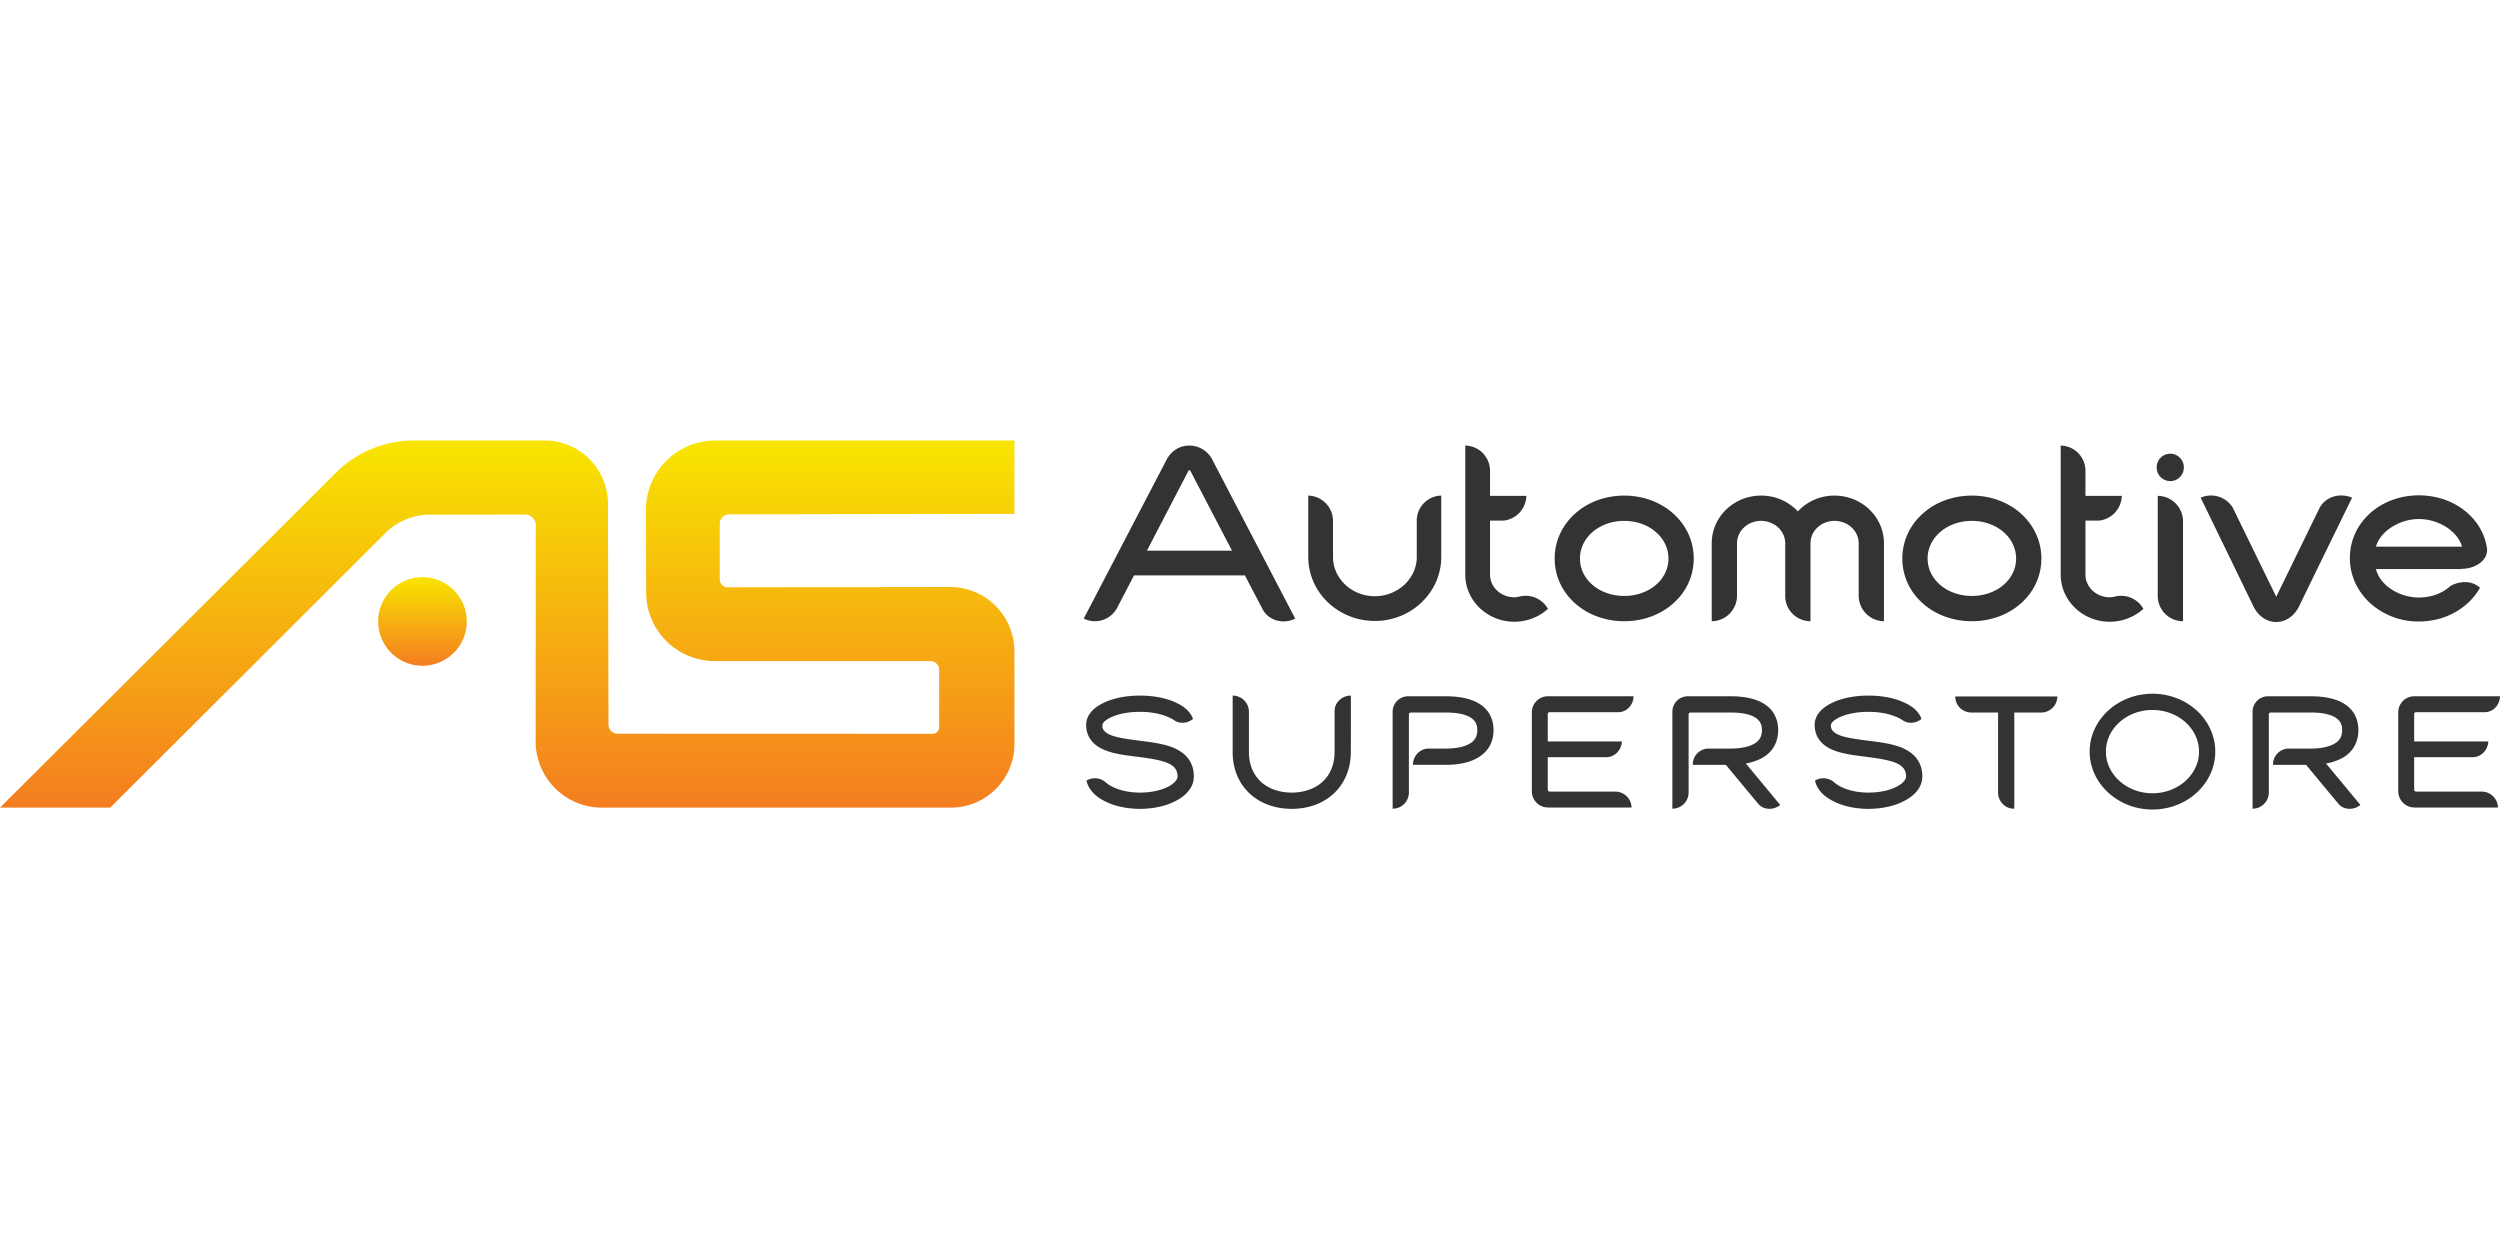
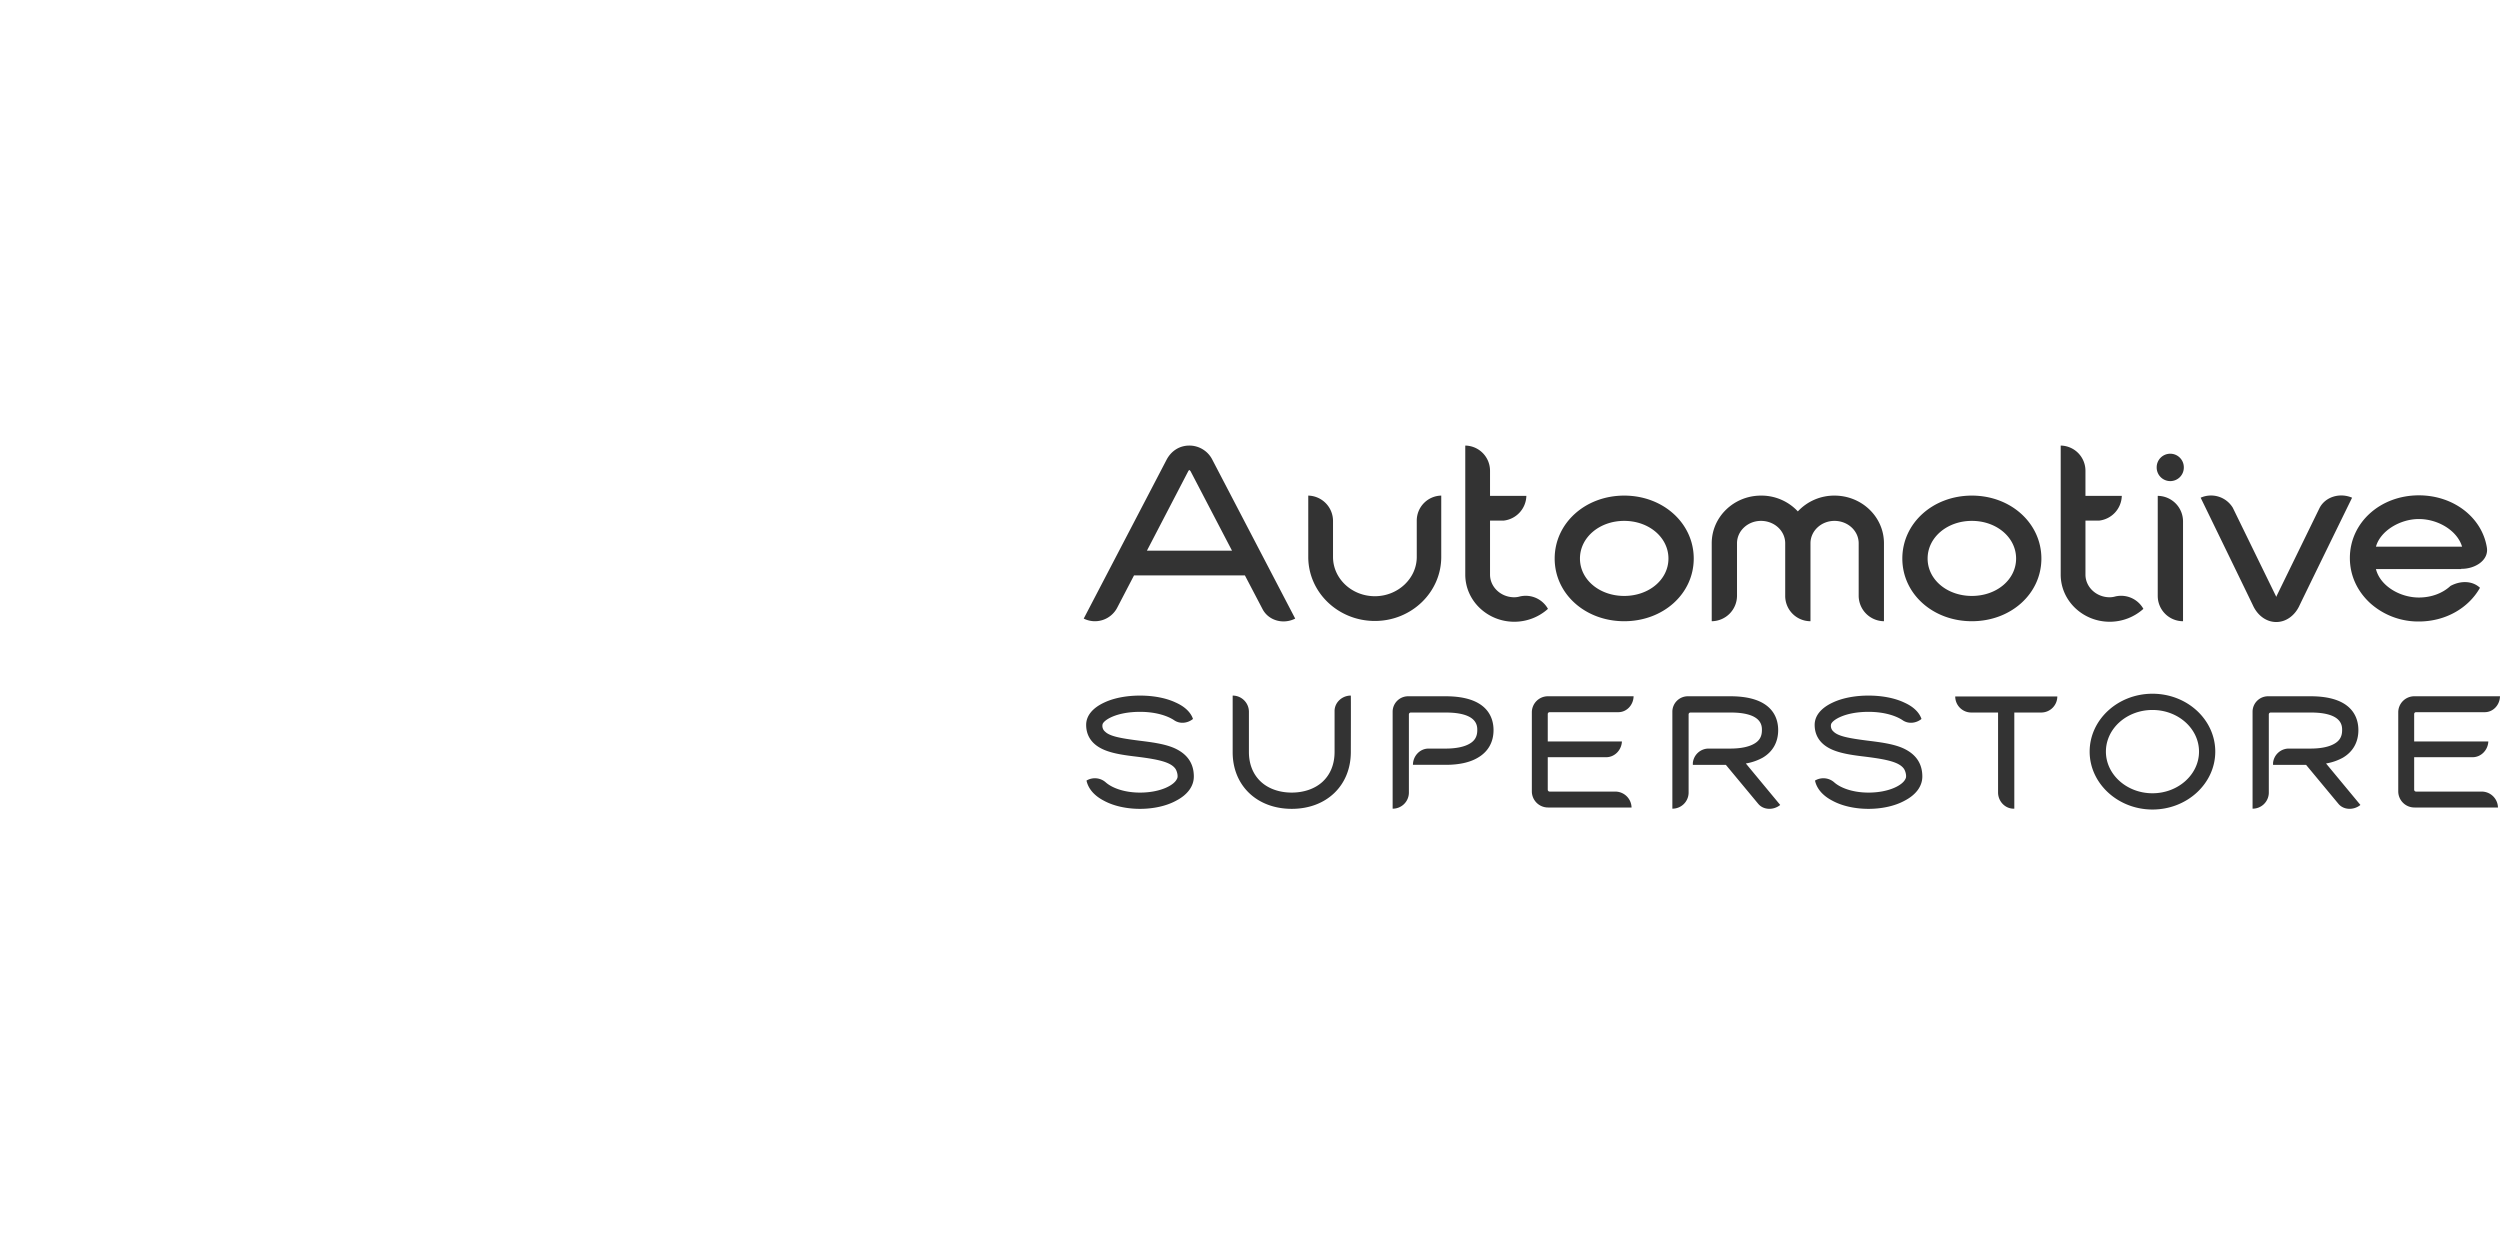
<svg xmlns="http://www.w3.org/2000/svg" xml:space="preserve" id="Layer_1" width="600" height="300" x="0" y="0" version="1.1" viewBox="0 0 270 40">
  <g>
    <g id="Vector_Smart_Object_copy_2_Image">
      <linearGradient id="SVGID_1_" x1="54.779" x2="54.779" y1="39.723" y2=".071" gradientUnits="userSpaceOnUse">
        <stop offset="0" style="stop-color:#f47d20" />
        <stop offset="1" style="stop-color:#f8e500" />
      </linearGradient>
-       <path fill="url(#SVGID_1_)" d="M0 39.723 36.418 3.418a11.96 11.96 0 0 1 8.58-3.344h13.821a6.842 6.842 0 0 1 6.842 6.842v.024l.055 23.817v.009a.98.98 0 0 0 .981.972l34.018.012a.717.717 0 0 0 .718-.718V24.85a.958.958 0 0 0-.94-.958l-23.296.001a7.398 7.398 0 0 1-7.409-7.387v-.086l-.028-8.883A7.496 7.496 0 0 1 77.256.076h32.304v7.92l-30.81.054c-.562 0-1.017.455-1.017 1.017v.01l.001 6.001c0 .471.382.852.852.852l24.027-.034a6.958 6.958 0 0 1 6.947 6.957v10a6.87 6.87 0 0 1-6.871 6.871H65.007a7.154 7.154 0 0 1-7.154-7.145l.013-23.354c0-.639-.518-1.156-1.156-1.156h-.006l-10.284.015a6.852 6.852 0 0 0-4.725 1.909l-29.786 29.73H0z" />
      <linearGradient id="SVGID_2_" x1="45.626" x2="45.626" y1="24.406" y2="14.829" gradientUnits="userSpaceOnUse">
        <stop offset="0" style="stop-color:#f47d20" />
        <stop offset="1" style="stop-color:#f8e500" />
      </linearGradient>
-       <circle cx="45.626" cy="19.617" r="4.788" fill="url(#SVGID_2_)" />
    </g>
    <g id="Automotive_SUPERSTORE" fill="#333">
      <path d="m136.355 18.284-1.906-3.641h-11.975l-1.792 3.442a2.714 2.714 0 0 1-3.638 1.224l-.002-.001 8.931-17.123c.512-.995 1.422-1.564 2.475-1.564a2.78 2.78 0 0 1 2.503 1.564l8.931 17.123c-1.28.654-2.873.227-3.527-1.024zM128.59 3.408c-.057-.085-.114-.142-.142-.142s-.085.057-.142.171l-4.437 8.533h9.187l-4.466-8.562zM148.488 19.564c-3.982 0-7.196-3.1-7.196-6.912V6.025a2.739 2.739 0 0 1 2.674 2.731v3.897c0 2.332 2.02 4.238 4.522 4.238 2.474 0 4.522-1.906 4.522-4.238V8.698a2.703 2.703 0 0 1 2.645-2.674v6.627c.001 3.812-3.213 6.913-7.167 6.913zM163.539 19.649c-2.901 0-5.29-2.275-5.29-5.091V.621a2.72 2.72 0 0 1 2.674 2.731v2.702h3.925a2.76 2.76 0 0 1-2.474 2.674h-1.451v5.831c0 1.337 1.166 2.446 2.617 2.446.202 0 .403-.029.597-.085a2.756 2.756 0 0 1 3.043 1.337 5.435 5.435 0 0 1-3.641 1.392zM175.414 19.592c-4.209 0-7.509-2.958-7.509-6.769s3.299-6.798 7.509-6.798c4.21 0 7.509 2.987 7.509 6.798s-3.299 6.769-7.509 6.769zm0-10.837c-2.674 0-4.778 1.792-4.778 4.067 0 2.275 2.105 4.039 4.778 4.039 2.674 0 4.778-1.763 4.778-4.039.001-2.275-2.104-4.067-4.778-4.067zM203.468 19.592a2.762 2.762 0 0 1-2.731-2.787v-5.632c0-1.337-1.166-2.418-2.617-2.418-1.422 0-2.588 1.081-2.588 2.418v8.419a2.73 2.73 0 0 1-2.73-2.73v-5.689c0-1.337-1.166-2.418-2.617-2.418-1.422 0-2.588 1.081-2.588 2.418v5.66a2.756 2.756 0 0 1-2.731 2.759v-8.419c0-2.844 2.389-5.148 5.319-5.148a5.376 5.376 0 0 1 3.982 1.707 5.365 5.365 0 0 1 3.954-1.707c2.958 0 5.347 2.304 5.347 5.148v8.419zM212.961 19.592c-4.209 0-7.509-2.958-7.509-6.769s3.299-6.798 7.509-6.798c4.21 0 7.509 2.987 7.509 6.798s-3.299 6.769-7.509 6.769zm0-10.837c-2.674 0-4.778 1.792-4.778 4.067 0 2.275 2.105 4.039 4.778 4.039 2.674 0 4.778-1.763 4.778-4.039 0-2.275-2.104-4.067-4.778-4.067zM227.845 19.649c-2.901 0-5.29-2.275-5.29-5.091V.621a2.72 2.72 0 0 1 2.674 2.731v2.702h3.925a2.76 2.76 0 0 1-2.474 2.674h-1.451v5.831c0 1.337 1.166 2.446 2.617 2.446.202 0 .403-.029.597-.085a2.756 2.756 0 0 1 3.043 1.337 5.434 5.434 0 0 1-3.641 1.392zM234.401 4.46a1.469 1.469 0 0 1-1.479-1.459v-.02a1.465 1.465 0 0 1 2.93-.028v.028a1.463 1.463 0 0 1-1.447 1.479h-.004zm-1.365 12.402V6.053a2.757 2.757 0 0 1 2.731 2.759v10.78a2.732 2.732 0 0 1-2.731-2.73zM248.309 17.971c-.484.995-1.394 1.707-2.474 1.707s-1.991-.711-2.475-1.707c0 0 .028.028-5.689-11.719a2.754 2.754 0 0 1 3.47 1.081l4.665 9.557c0 .028.028.057.028.085 0-.028.028-.057.028-.085l4.636-9.5c.626-1.251 2.219-1.707 3.527-1.138-5.745 11.747-5.716 11.719-5.716 11.719zM265.818 13.932v.028h-9.216c.455 1.82 2.588 3.072 4.636 3.072 1.337 0 2.56-.455 3.413-1.251 1.052-.569 2.332-.597 3.186.199-1.251 2.219-3.754 3.641-6.599 3.641a7.755 7.755 0 0 1-5.205-1.934c-1.451-1.308-2.247-3.043-2.247-4.921 0-3.811 3.271-6.769 7.452-6.769 3.726 0 6.798 2.361 7.338 5.603.257 1.422-1.307 2.36-2.758 2.332zm-4.579-5.376c-2.076 0-4.181 1.308-4.636 2.987h9.301c-.512-1.735-2.589-2.987-4.665-2.987zM127.015 38.978c-1.042.567-2.432.878-3.895.878s-2.852-.311-3.895-.878c-1.06-.548-1.7-1.316-1.883-2.176a1.766 1.766 0 0 1 2.066.183c.603.548 1.902 1.115 3.712 1.115 2.231 0 3.748-.823 4.004-1.518l.018-.018c.11-.293-.037-.804-.201-1.042-.512-.713-1.81-1.006-4.151-1.298-1.225-.146-2.487-.311-3.474-.713-1.664-.677-2.011-1.847-2.011-2.724 0-.987.695-1.828 1.956-2.413 1.042-.494 2.414-.75 3.858-.75s2.816.256 3.858.75c.987.439 1.627 1.06 1.865 1.774-.585.475-1.426.567-2.048.128-.603-.402-1.828-.896-3.675-.896-2.542 0-3.895.878-4.041 1.335a.804.804 0 0 0 .274.804l-.018-.018c.494.512 1.664.731 3.675.987 1.316.165 2.688.329 3.767.786 1.426.622 2.158 1.646 2.158 3.09.001 1.041-.675 1.974-1.919 2.614zM145.89 33.748c-.018 3.602-2.633 6.107-6.381 6.107s-6.381-2.505-6.381-6.107v-6.125c.969 0 1.755.786 1.755 1.755v4.333c0 1.335.457 2.45 1.316 3.236.823.75 1.993 1.152 3.309 1.152 1.298 0 2.487-.402 3.31-1.152.859-.786 1.316-1.901 1.316-3.236v-4.425c0-.914.804-1.664 1.755-1.664.001.001.019.001.001 6.126zM159.601 34.334c-.859.512-2.03.768-3.474.768h-3.529c0-.951.75-1.755 1.682-1.755h1.847c1.115 0 2.011-.183 2.596-.53.567-.329.823-.786.823-1.463 0-.475 0-1.901-3.419-1.901h-3.748a.208.208 0 0 0-.219.195v8.49a1.745 1.745 0 0 1-1.755 1.7V29.324a1.674 1.674 0 0 1 1.664-1.627h4.059c4.498 0 5.174 2.286 5.174 3.657-.001 1.297-.586 2.34-1.701 2.98zM174.782 29.415h-7.423a.202.202 0 0 0-.201.201v2.962h8.009c-.037.914-.768 1.701-1.701 1.701h-6.308v3.511c.001.111.09.2.201.201h7.094a1.76 1.76 0 0 1 1.755 1.719h-9.014a1.748 1.748 0 0 1-1.755-1.719v-8.575a1.734 1.734 0 0 1 1.737-1.719h9.252c-.019.932-.732 1.718-1.646 1.718zM189.884 39.307l-3.492-4.205h-3.565V34.9a1.715 1.715 0 0 1 1.664-1.554h2.395c1.097 0 1.993-.183 2.578-.53.567-.329.823-.786.823-1.463 0-.475 0-1.901-3.401-1.901h-4.315a.202.202 0 0 0-.201.201v8.484a1.745 1.745 0 0 1-1.755 1.7V29.324a1.674 1.674 0 0 1 1.664-1.627h4.608c4.48 0 5.156 2.286 5.156 3.657 0 1.298-.585 2.34-1.682 2.98a5.702 5.702 0 0 1-1.81.622l3.712 4.48c-.715.584-1.812.566-2.379-.129zM205.693 38.978c-1.042.567-2.432.878-3.895.878s-2.852-.311-3.895-.878c-1.06-.548-1.7-1.316-1.883-2.176a1.766 1.766 0 0 1 2.066.183c.603.548 1.902 1.115 3.712 1.115 2.231 0 3.748-.823 4.004-1.518l.018-.018c.11-.293-.037-.804-.201-1.042-.512-.713-1.81-1.006-4.151-1.298-1.225-.146-2.487-.311-3.474-.713-1.664-.677-2.011-1.847-2.011-2.724 0-.987.695-1.828 1.956-2.413 1.042-.494 2.413-.75 3.858-.75s2.816.256 3.858.75c.987.439 1.627 1.06 1.865 1.774-.585.475-1.426.567-2.048.128-.603-.402-1.828-.896-3.675-.896-2.542 0-3.895.878-4.041 1.335a.804.804 0 0 0 .274.804l-.018-.018c.494.512 1.664.731 3.675.987 1.316.165 2.688.329 3.767.786 1.426.622 2.158 1.646 2.158 3.09.001 1.041-.676 1.974-1.919 2.614zM220.453 29.452h-2.907v10.385h-.073c-.933 0-1.682-.804-1.682-1.755v-8.63h-2.907a1.734 1.734 0 0 1-1.719-1.737h11.025c0 .959-.777 1.737-1.736 1.737h-.001zM232.466 39.929c-3.73 0-6.784-2.816-6.784-6.253 0-3.456 3.053-6.253 6.784-6.253 3.748 0 6.783 2.798 6.783 6.253 0 3.437-3.035 6.253-6.783 6.253zm0-10.752c-2.779 0-5.028 2.011-5.028 4.498 0 2.468 2.249 4.498 5.028 4.498 2.779 0 5.028-2.03 5.028-4.498 0-2.486-2.249-4.498-5.028-4.498zM252.546 39.307l-3.492-4.205h-3.565V34.9a1.715 1.715 0 0 1 1.664-1.554h2.395c1.097 0 1.993-.183 2.578-.53.567-.329.823-.786.823-1.463 0-.475 0-1.901-3.401-1.901h-4.315a.202.202 0 0 0-.201.201v8.484a1.745 1.745 0 0 1-1.755 1.7V29.324a1.674 1.674 0 0 1 1.664-1.627h4.608c4.48 0 5.156 2.286 5.156 3.657 0 1.298-.585 2.34-1.682 2.98a5.702 5.702 0 0 1-1.81.622l3.712 4.48c-.715.584-1.812.566-2.379-.129zM268.354 29.415h-7.423a.202.202 0 0 0-.201.201v2.962h8.009c-.037.914-.768 1.701-1.701 1.701h-6.308v3.511c.001.111.09.2.201.201h7.094a1.76 1.76 0 0 1 1.755 1.719h-9.014a1.748 1.748 0 0 1-1.755-1.719v-8.575a1.734 1.734 0 0 1 1.737-1.719H270c-.018.932-.731 1.718-1.646 1.718z" />
    </g>
  </g>
</svg>